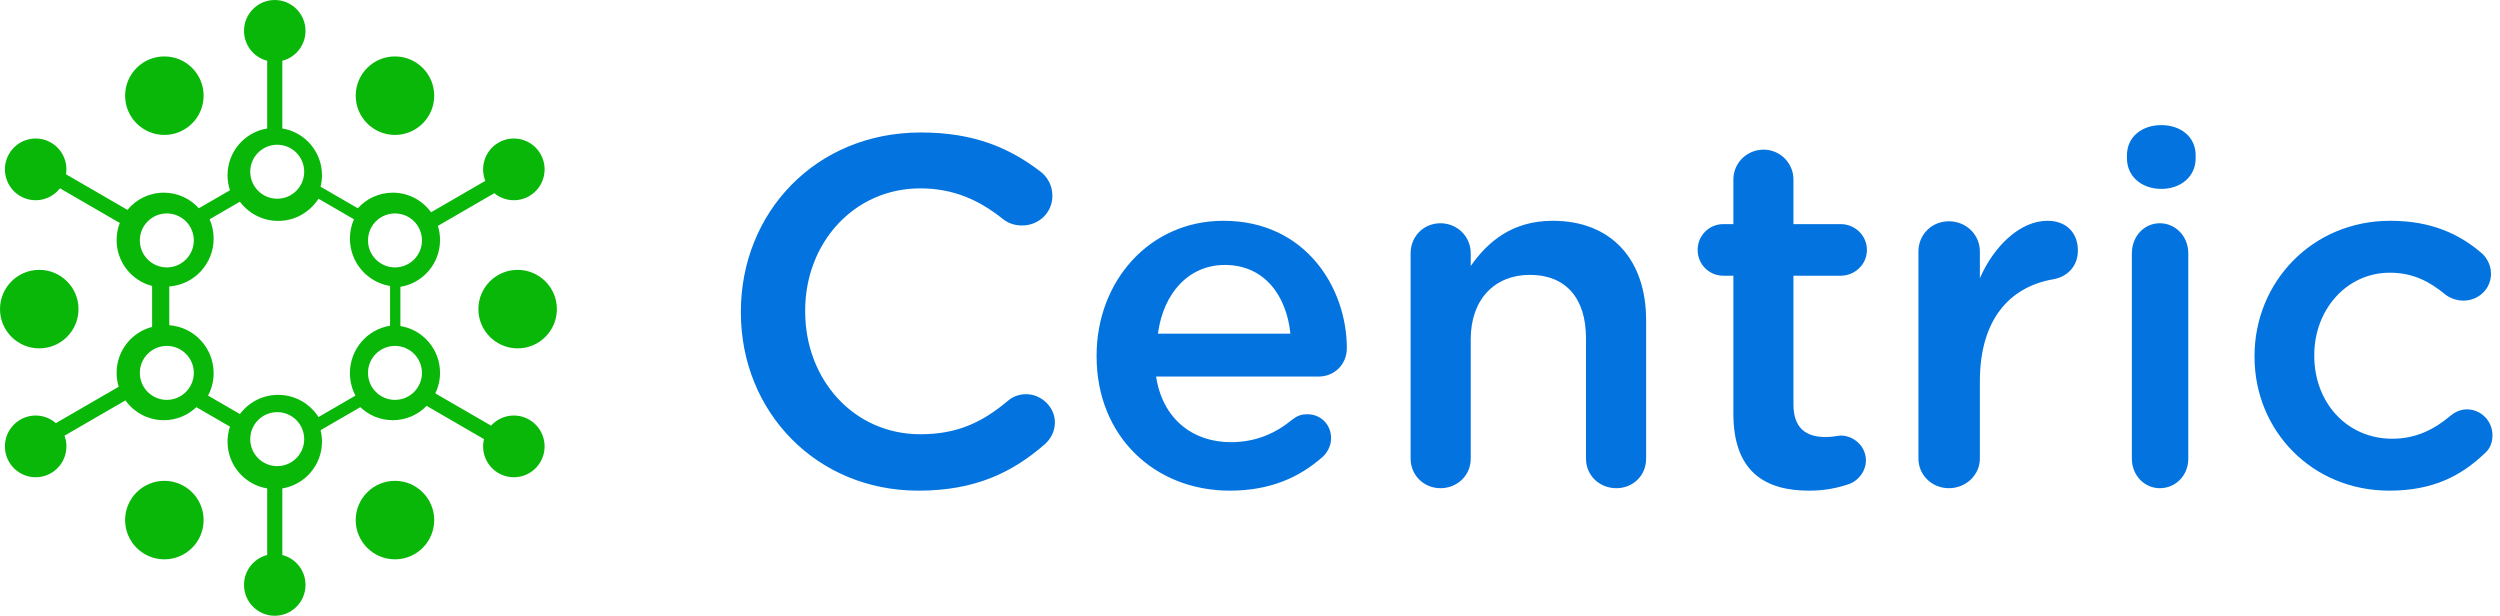
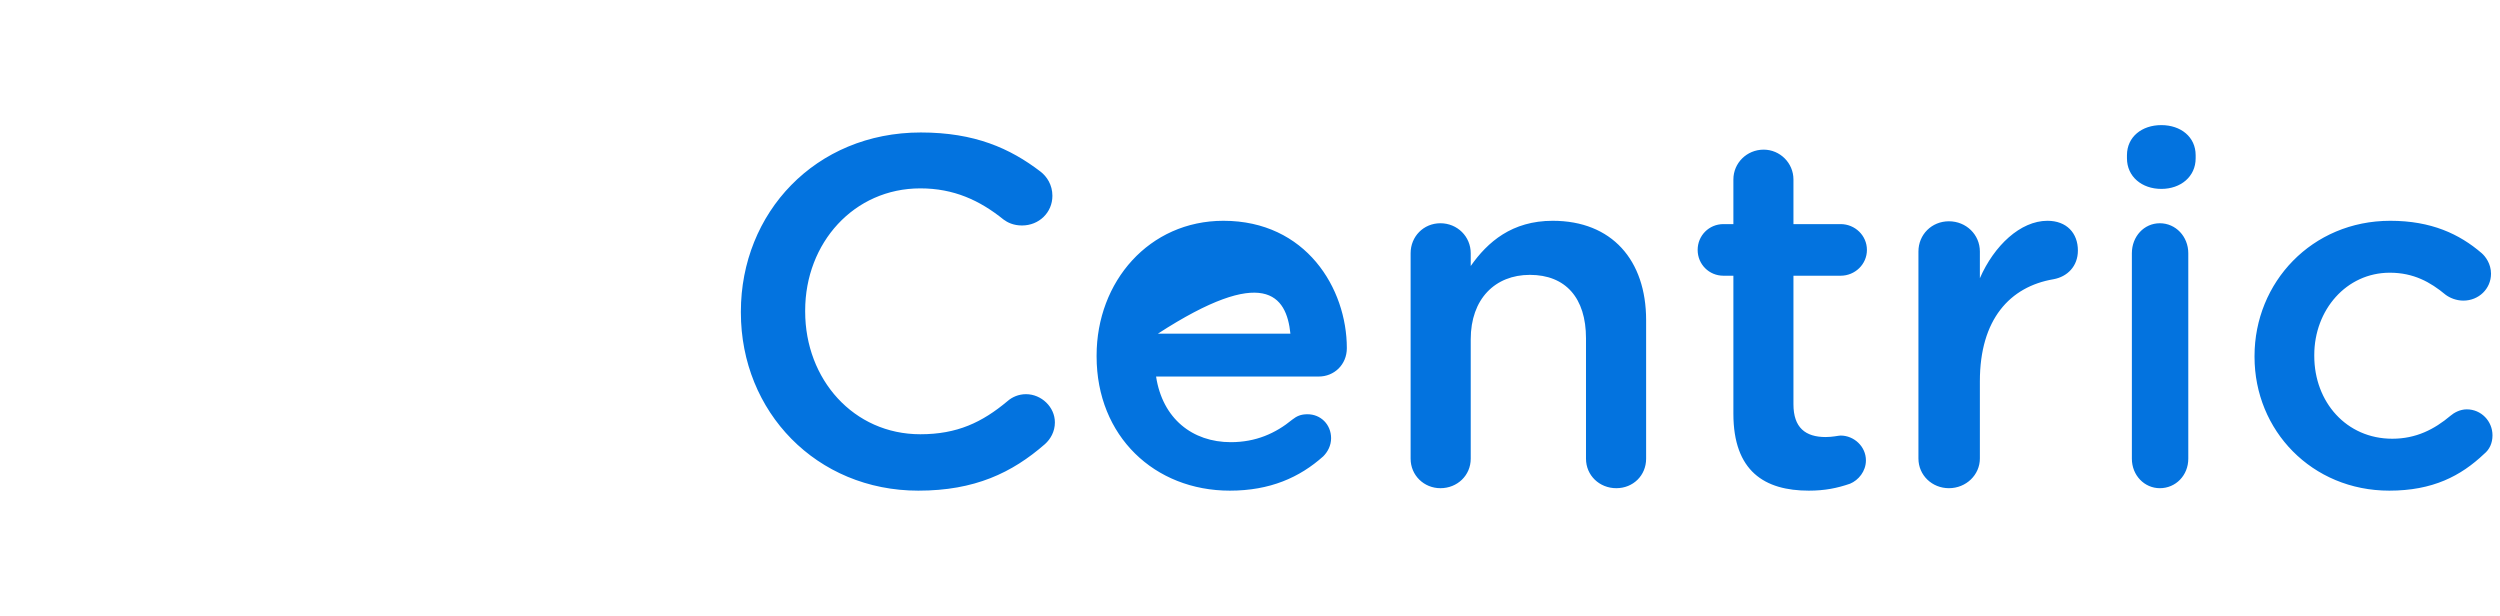
<svg xmlns="http://www.w3.org/2000/svg" width="203" height="50" viewBox="0 0 203 50" fill="none">
  <g clip-path="url(#clip0_156_2)">
-     <path fill-rule="evenodd" clip-rule="evenodd" d="M22.311 0C23.69 0 24.808 1.121 24.808 2.505C24.808 3.676 24.008 4.659 22.926 4.934V10.432C24.751 10.727 26.145 12.315 26.145 14.23C26.145 14.551 26.106 14.864 26.032 15.162L27.723 16.141H27.725L29.054 16.911C29.755 16.134 30.77 15.645 31.897 15.645C33.175 15.645 34.306 16.273 35.003 17.236L39.408 14.685C38.951 13.546 39.387 12.215 40.477 11.583C41.671 10.891 43.198 11.302 43.888 12.5C44.578 13.698 44.169 15.231 42.974 15.923C42.046 16.46 40.919 16.332 40.138 15.687L37.073 17.463L35.556 18.341C35.67 18.705 35.731 19.091 35.731 19.492C35.731 21.407 34.337 22.995 32.512 23.29V26.474C34.337 26.77 35.731 28.358 35.731 30.272C35.731 30.871 35.595 31.438 35.351 31.943L37.073 32.94L39.876 34.564C40.648 33.707 41.937 33.476 42.974 34.078C44.169 34.769 44.578 36.301 43.888 37.5C43.199 38.698 41.672 39.109 40.477 38.417C39.494 37.848 39.043 36.709 39.299 35.656L34.642 32.958C33.946 33.674 32.973 34.12 31.897 34.12C30.874 34.12 29.945 33.718 29.257 33.063L27.725 33.95H27.723L26.032 34.93C26.106 35.228 26.145 35.541 26.145 35.862C26.145 37.776 24.751 39.364 22.926 39.66V45.066C24.008 45.341 24.808 46.324 24.808 47.494C24.808 48.878 23.69 50 22.311 50C20.932 50 19.814 48.878 19.814 47.494C19.814 46.324 20.614 45.341 21.696 45.066V39.66C19.871 39.364 18.476 37.776 18.476 35.862C18.476 35.436 18.546 35.026 18.673 34.643L17.478 33.95H17.476L15.944 33.063C15.256 33.718 14.327 34.12 13.303 34.12C12.019 34.12 10.882 33.485 10.186 32.512L5.849 35.024L5.238 35.378C5.655 36.502 5.215 37.797 4.145 38.417C2.95 39.109 1.423 38.698 0.733 37.5C0.044 36.301 0.453 34.769 1.647 34.078C2.596 33.528 3.755 33.674 4.537 34.358L5.234 33.955L9.638 31.403C9.528 31.046 9.469 30.666 9.469 30.272C9.469 28.478 10.694 26.97 12.351 26.545V23.22C10.694 22.795 9.469 21.287 9.469 19.492C9.469 19.004 9.56 18.536 9.726 18.106L4.867 15.291C4.114 16.265 2.741 16.556 1.647 15.923C0.453 15.231 0.044 13.698 0.734 12.5C1.423 11.302 2.95 10.891 4.145 11.583C5.068 12.118 5.522 13.155 5.361 14.152L5.849 14.435L10.348 17.041C11.052 16.189 12.114 15.645 13.303 15.645C14.431 15.645 15.445 16.134 16.146 16.911L17.476 16.141H17.478L18.673 15.449C18.546 15.066 18.476 14.655 18.476 14.23C18.476 12.315 19.871 10.727 21.696 10.432V4.934C20.614 4.659 19.814 3.676 19.814 2.505C19.814 1.121 20.932 0 22.311 0ZM31.673 23.221C29.824 22.922 28.413 21.313 28.413 19.372C28.413 18.815 28.529 18.285 28.74 17.805L27.448 17.056L25.862 16.136C25.172 17.219 23.963 17.938 22.587 17.938C21.316 17.938 20.189 17.325 19.48 16.378L18.312 17.055L17.021 17.805C17.231 18.285 17.348 18.815 17.348 19.372C17.348 21.43 15.758 23.117 13.745 23.261V26.408C15.758 26.552 17.348 28.238 17.348 30.297C17.348 30.956 17.184 31.578 16.896 32.123L18.313 32.944L19.48 33.621C20.189 32.675 21.316 32.062 22.587 32.062C23.963 32.062 25.172 32.781 25.862 33.864L27.448 32.945L28.864 32.123C28.576 31.578 28.413 30.956 28.413 30.297C28.413 28.356 29.824 26.747 31.673 26.448V23.221ZM42.032 21.912C43.792 21.912 45.219 23.34 45.219 25.1C45.219 26.86 43.792 28.287 42.032 28.287C40.272 28.287 38.845 26.86 38.845 25.1C38.845 23.34 40.272 21.912 42.032 21.912ZM32.072 39.044C33.832 39.044 35.259 40.471 35.259 42.231C35.259 43.991 33.832 45.418 32.072 45.418C30.311 45.418 28.884 43.991 28.884 42.231C28.884 40.471 30.311 39.044 32.072 39.044ZM13.347 39.044C15.107 39.044 16.534 40.471 16.534 42.231C16.534 43.991 15.107 45.418 13.347 45.418C11.587 45.418 10.159 43.991 10.159 42.231C10.159 40.471 11.587 39.044 13.347 39.044ZM3.187 21.912C4.948 21.912 6.375 23.34 6.375 25.1C6.375 26.86 4.948 28.287 3.187 28.287C1.427 28.287 0 26.86 0 25.1C0 23.34 1.427 21.912 3.187 21.912ZM13.347 4.582C15.107 4.582 16.534 6.008 16.534 7.769C16.534 9.529 15.107 10.956 13.347 10.956C11.587 10.956 10.159 9.529 10.159 7.769C10.159 6.008 11.587 4.582 13.347 4.582ZM32.072 4.582C33.832 4.582 35.259 6.008 35.259 7.769C35.259 9.529 33.832 10.956 32.072 10.956C30.311 10.956 28.884 9.529 28.884 7.769C28.884 6.008 30.311 4.582 32.072 4.582ZM13.717 26.397L13.574 26.392C13.622 26.392 13.67 26.394 13.717 26.397ZM13.545 28.088C14.756 28.088 15.737 29.068 15.737 30.279C15.737 31.489 14.756 32.47 13.545 32.47C12.336 32.47 11.355 31.489 11.355 30.279C11.355 29.068 12.336 28.088 13.545 28.088ZM22.51 33.466C23.72 33.466 24.701 34.447 24.701 35.658C24.701 36.868 23.72 37.849 22.51 37.849C21.299 37.849 20.319 36.868 20.319 35.658C20.319 34.447 21.299 33.466 22.51 33.466ZM32.072 28.088C33.282 28.088 34.263 29.068 34.263 30.279C34.263 31.489 33.282 32.47 32.072 32.47C30.862 32.47 29.881 31.489 29.881 30.279C29.881 29.068 30.862 28.088 32.072 28.088ZM34.263 19.522C34.263 20.732 33.282 21.713 32.072 21.713C30.862 21.713 29.881 20.732 29.881 19.522C29.881 18.312 30.862 17.331 32.072 17.331C33.282 17.331 34.263 18.312 34.263 19.522ZM20.319 13.944C20.319 12.734 21.299 11.753 22.51 11.753C23.72 11.753 24.701 12.734 24.701 13.944C24.701 15.154 23.72 16.136 22.51 16.136C21.299 16.136 20.319 15.154 20.319 13.944ZM13.574 23.409L13.717 23.404C13.67 23.407 13.622 23.409 13.574 23.409ZM13.545 17.331C14.756 17.331 15.737 18.312 15.737 19.522C15.737 20.732 14.756 21.713 13.545 21.713C12.336 21.713 11.355 20.732 11.355 19.522C11.355 18.312 12.336 17.331 13.545 17.331Z" fill="#09B709" />
-     <path fill-rule="evenodd" clip-rule="evenodd" d="M74.568 39.841C79.141 39.841 82.177 38.395 84.848 36.064C85.293 35.663 85.657 35.06 85.657 34.297C85.657 33.051 84.564 32.007 83.31 32.007C82.703 32.007 82.177 32.248 81.812 32.57C79.748 34.297 77.725 35.261 74.73 35.261C69.306 35.261 65.38 30.802 65.38 25.299V25.218C65.38 19.715 69.347 15.296 74.73 15.296C77.441 15.296 79.546 16.26 81.489 17.827C81.812 18.068 82.298 18.309 82.986 18.309C84.362 18.309 85.455 17.265 85.455 15.899C85.455 15.015 85.01 14.332 84.484 13.93C82.015 12.042 79.141 10.757 74.77 10.757C66.19 10.757 60.159 17.305 60.159 25.299V25.379C60.159 33.453 66.311 39.841 74.568 39.841ZM94.024 27.092C94.46 23.801 96.524 21.514 99.462 21.514C102.637 21.514 104.463 23.962 104.781 27.092H94.024ZM107.446 37.056C107.805 36.699 108.085 36.182 108.085 35.585C108.085 34.472 107.247 33.637 106.169 33.637C105.61 33.637 105.29 33.796 104.931 34.074C103.574 35.188 101.977 35.904 99.942 35.904C96.828 35.904 94.393 33.995 93.874 30.574H107.087C108.324 30.574 109.363 29.62 109.363 28.268C109.363 23.416 106.049 17.928 99.343 17.928C93.315 17.928 89.044 22.86 89.044 28.864V28.944C89.044 35.426 93.754 39.841 99.862 39.841C103.135 39.841 105.53 38.767 107.446 37.056ZM114.542 37.246C114.542 38.603 115.631 39.641 116.962 39.641C118.334 39.641 119.423 38.603 119.423 37.246V27.547C119.423 24.274 121.4 22.319 124.224 22.319C127.129 22.319 128.783 24.195 128.783 27.468V37.246C128.783 38.603 129.873 39.641 131.244 39.641C132.617 39.641 133.665 38.603 133.665 37.246V25.991C133.665 21.121 130.881 17.928 126.08 17.928C122.772 17.928 120.795 19.644 119.423 21.6V20.562C119.423 19.205 118.334 18.128 116.962 18.128C115.591 18.128 114.542 19.205 114.542 20.562V37.246ZM146.877 39.841C148.167 39.841 149.175 39.639 150.223 39.277C150.908 38.994 151.513 38.269 151.513 37.382C151.513 36.254 150.545 35.367 149.457 35.367C149.296 35.367 148.812 35.488 148.248 35.488C146.595 35.488 145.628 34.722 145.628 32.828V22.389H149.457C150.626 22.389 151.594 21.462 151.594 20.293C151.594 19.124 150.626 18.197 149.457 18.197H145.628V14.57C145.628 13.24 144.54 12.151 143.209 12.151C141.839 12.151 140.751 13.24 140.751 14.57V18.197H139.945C138.776 18.197 137.849 19.124 137.849 20.293C137.849 21.462 138.776 22.389 139.945 22.389H140.751V33.594C140.751 38.269 143.29 39.841 146.877 39.841ZM155.777 37.229C155.777 38.596 156.89 39.641 158.251 39.641C159.653 39.641 160.766 38.556 160.766 37.229V30.956C160.766 25.93 163.2 23.276 166.746 22.673C167.859 22.472 168.725 21.627 168.725 20.341C168.725 18.934 167.818 17.928 166.251 17.928C164.065 17.928 161.921 19.938 160.766 22.593V20.421C160.766 19.054 159.653 17.968 158.251 17.968C156.849 17.968 155.777 19.054 155.777 20.421V37.229ZM172.709 12.853C172.709 14.344 173.922 15.339 175.498 15.339C177.074 15.339 178.287 14.344 178.287 12.853V12.604C178.287 11.112 177.074 10.159 175.498 10.159C173.922 10.159 172.709 11.112 172.709 12.604V12.853ZM173.108 37.246C173.108 38.603 174.13 39.641 175.38 39.641C176.667 39.641 177.689 38.603 177.689 37.246V20.562C177.689 19.205 176.667 18.128 175.38 18.128C174.092 18.128 173.108 19.205 173.108 20.562V37.246ZM194.012 39.841C197.539 39.841 199.824 38.647 201.709 36.858C202.15 36.5 202.39 35.983 202.39 35.347C202.39 34.193 201.468 33.239 200.306 33.239C199.744 33.239 199.264 33.517 198.983 33.756C197.66 34.87 196.177 35.625 194.253 35.625C190.525 35.625 187.919 32.642 187.919 28.904V28.824C187.919 25.166 190.525 22.144 194.052 22.144C195.976 22.144 197.339 22.899 198.582 23.933C198.902 24.172 199.424 24.41 200.025 24.41C201.268 24.41 202.27 23.456 202.27 22.223C202.27 21.428 201.829 20.831 201.508 20.553C199.704 19.002 197.419 17.928 194.092 17.928C187.718 17.928 183.068 22.939 183.068 28.904V28.984C183.068 34.949 187.718 39.841 194.012 39.841Z" fill="#0373DF" />
+     <path fill-rule="evenodd" clip-rule="evenodd" d="M74.568 39.841C79.141 39.841 82.177 38.395 84.848 36.064C85.293 35.663 85.657 35.06 85.657 34.297C85.657 33.051 84.564 32.007 83.31 32.007C82.703 32.007 82.177 32.248 81.812 32.57C79.748 34.297 77.725 35.261 74.73 35.261C69.306 35.261 65.38 30.802 65.38 25.299V25.218C65.38 19.715 69.347 15.296 74.73 15.296C77.441 15.296 79.546 16.26 81.489 17.827C81.812 18.068 82.298 18.309 82.986 18.309C84.362 18.309 85.455 17.265 85.455 15.899C85.455 15.015 85.01 14.332 84.484 13.93C82.015 12.042 79.141 10.757 74.77 10.757C66.19 10.757 60.159 17.305 60.159 25.299V25.379C60.159 33.453 66.311 39.841 74.568 39.841ZM94.024 27.092C102.637 21.514 104.463 23.962 104.781 27.092H94.024ZM107.446 37.056C107.805 36.699 108.085 36.182 108.085 35.585C108.085 34.472 107.247 33.637 106.169 33.637C105.61 33.637 105.29 33.796 104.931 34.074C103.574 35.188 101.977 35.904 99.942 35.904C96.828 35.904 94.393 33.995 93.874 30.574H107.087C108.324 30.574 109.363 29.62 109.363 28.268C109.363 23.416 106.049 17.928 99.343 17.928C93.315 17.928 89.044 22.86 89.044 28.864V28.944C89.044 35.426 93.754 39.841 99.862 39.841C103.135 39.841 105.53 38.767 107.446 37.056ZM114.542 37.246C114.542 38.603 115.631 39.641 116.962 39.641C118.334 39.641 119.423 38.603 119.423 37.246V27.547C119.423 24.274 121.4 22.319 124.224 22.319C127.129 22.319 128.783 24.195 128.783 27.468V37.246C128.783 38.603 129.873 39.641 131.244 39.641C132.617 39.641 133.665 38.603 133.665 37.246V25.991C133.665 21.121 130.881 17.928 126.08 17.928C122.772 17.928 120.795 19.644 119.423 21.6V20.562C119.423 19.205 118.334 18.128 116.962 18.128C115.591 18.128 114.542 19.205 114.542 20.562V37.246ZM146.877 39.841C148.167 39.841 149.175 39.639 150.223 39.277C150.908 38.994 151.513 38.269 151.513 37.382C151.513 36.254 150.545 35.367 149.457 35.367C149.296 35.367 148.812 35.488 148.248 35.488C146.595 35.488 145.628 34.722 145.628 32.828V22.389H149.457C150.626 22.389 151.594 21.462 151.594 20.293C151.594 19.124 150.626 18.197 149.457 18.197H145.628V14.57C145.628 13.24 144.54 12.151 143.209 12.151C141.839 12.151 140.751 13.24 140.751 14.57V18.197H139.945C138.776 18.197 137.849 19.124 137.849 20.293C137.849 21.462 138.776 22.389 139.945 22.389H140.751V33.594C140.751 38.269 143.29 39.841 146.877 39.841ZM155.777 37.229C155.777 38.596 156.89 39.641 158.251 39.641C159.653 39.641 160.766 38.556 160.766 37.229V30.956C160.766 25.93 163.2 23.276 166.746 22.673C167.859 22.472 168.725 21.627 168.725 20.341C168.725 18.934 167.818 17.928 166.251 17.928C164.065 17.928 161.921 19.938 160.766 22.593V20.421C160.766 19.054 159.653 17.968 158.251 17.968C156.849 17.968 155.777 19.054 155.777 20.421V37.229ZM172.709 12.853C172.709 14.344 173.922 15.339 175.498 15.339C177.074 15.339 178.287 14.344 178.287 12.853V12.604C178.287 11.112 177.074 10.159 175.498 10.159C173.922 10.159 172.709 11.112 172.709 12.604V12.853ZM173.108 37.246C173.108 38.603 174.13 39.641 175.38 39.641C176.667 39.641 177.689 38.603 177.689 37.246V20.562C177.689 19.205 176.667 18.128 175.38 18.128C174.092 18.128 173.108 19.205 173.108 20.562V37.246ZM194.012 39.841C197.539 39.841 199.824 38.647 201.709 36.858C202.15 36.5 202.39 35.983 202.39 35.347C202.39 34.193 201.468 33.239 200.306 33.239C199.744 33.239 199.264 33.517 198.983 33.756C197.66 34.87 196.177 35.625 194.253 35.625C190.525 35.625 187.919 32.642 187.919 28.904V28.824C187.919 25.166 190.525 22.144 194.052 22.144C195.976 22.144 197.339 22.899 198.582 23.933C198.902 24.172 199.424 24.41 200.025 24.41C201.268 24.41 202.27 23.456 202.27 22.223C202.27 21.428 201.829 20.831 201.508 20.553C199.704 19.002 197.419 17.928 194.092 17.928C187.718 17.928 183.068 22.939 183.068 28.904V28.984C183.068 34.949 187.718 39.841 194.012 39.841Z" fill="#0373DF" />
  </g>
  <defs>
    <clipPath id="clip0_156_2">
      <rect width="202.39" height="50" fill="white" />
    </clipPath>
  </defs>
</svg>